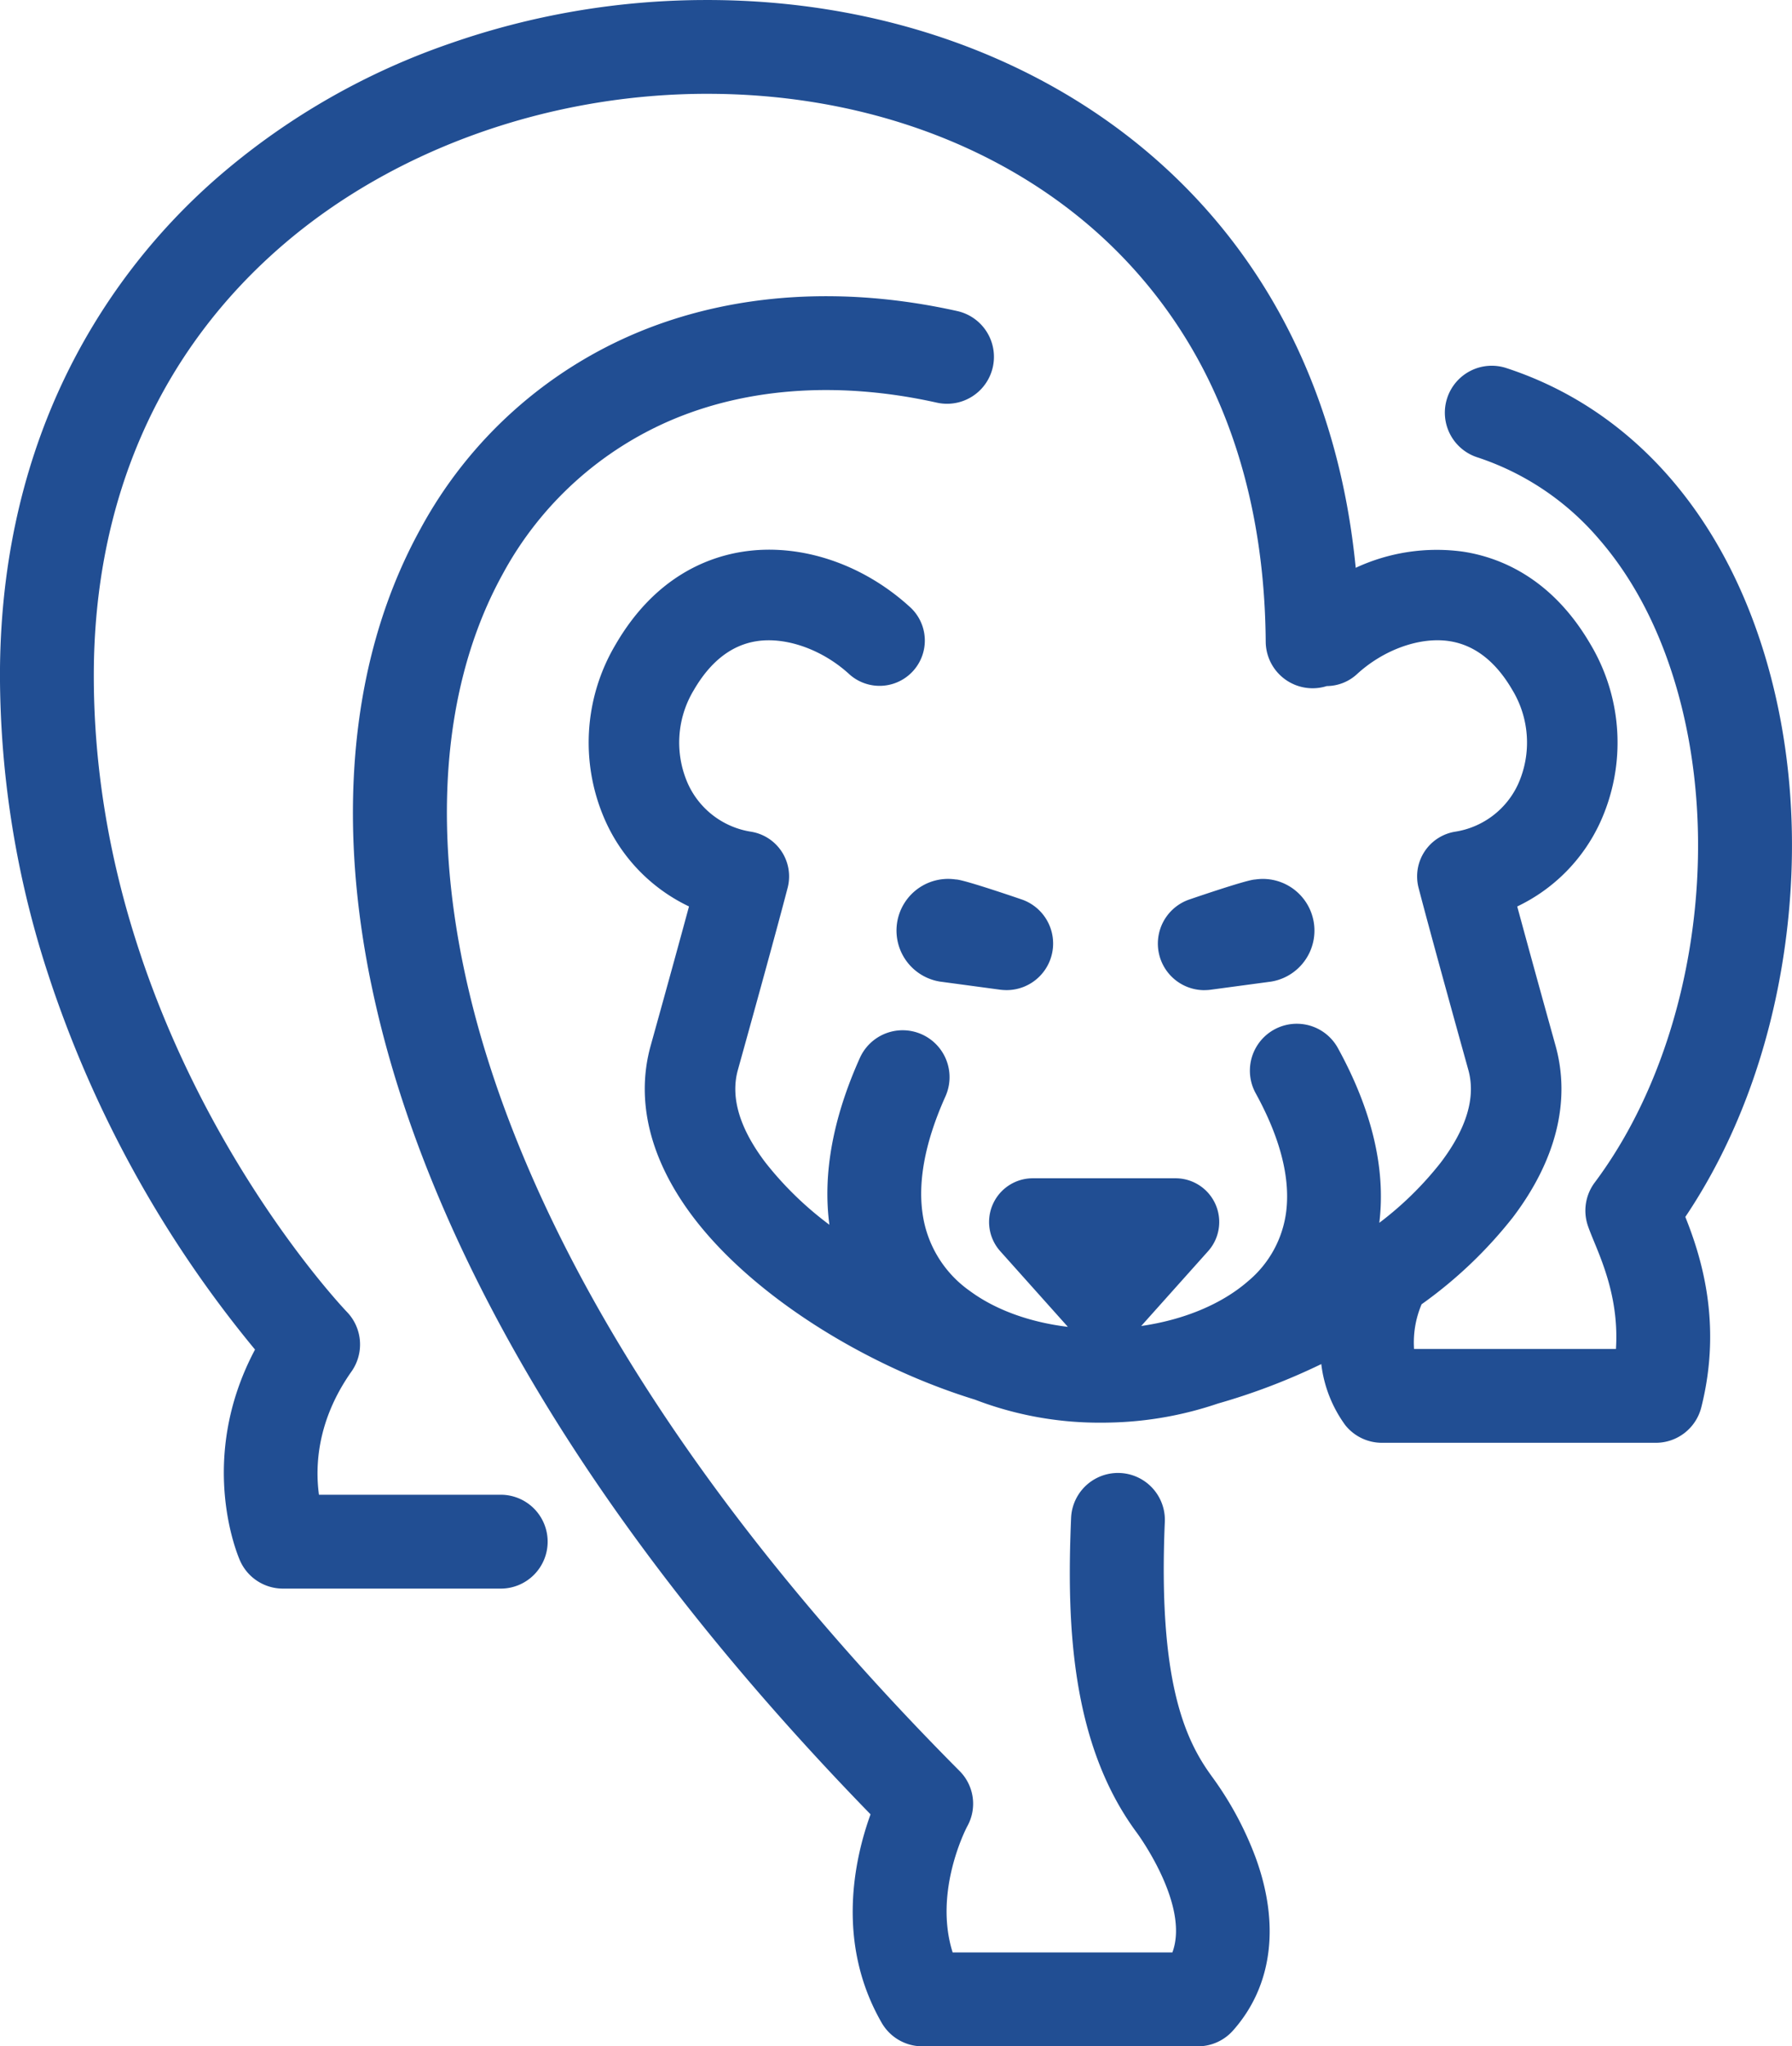
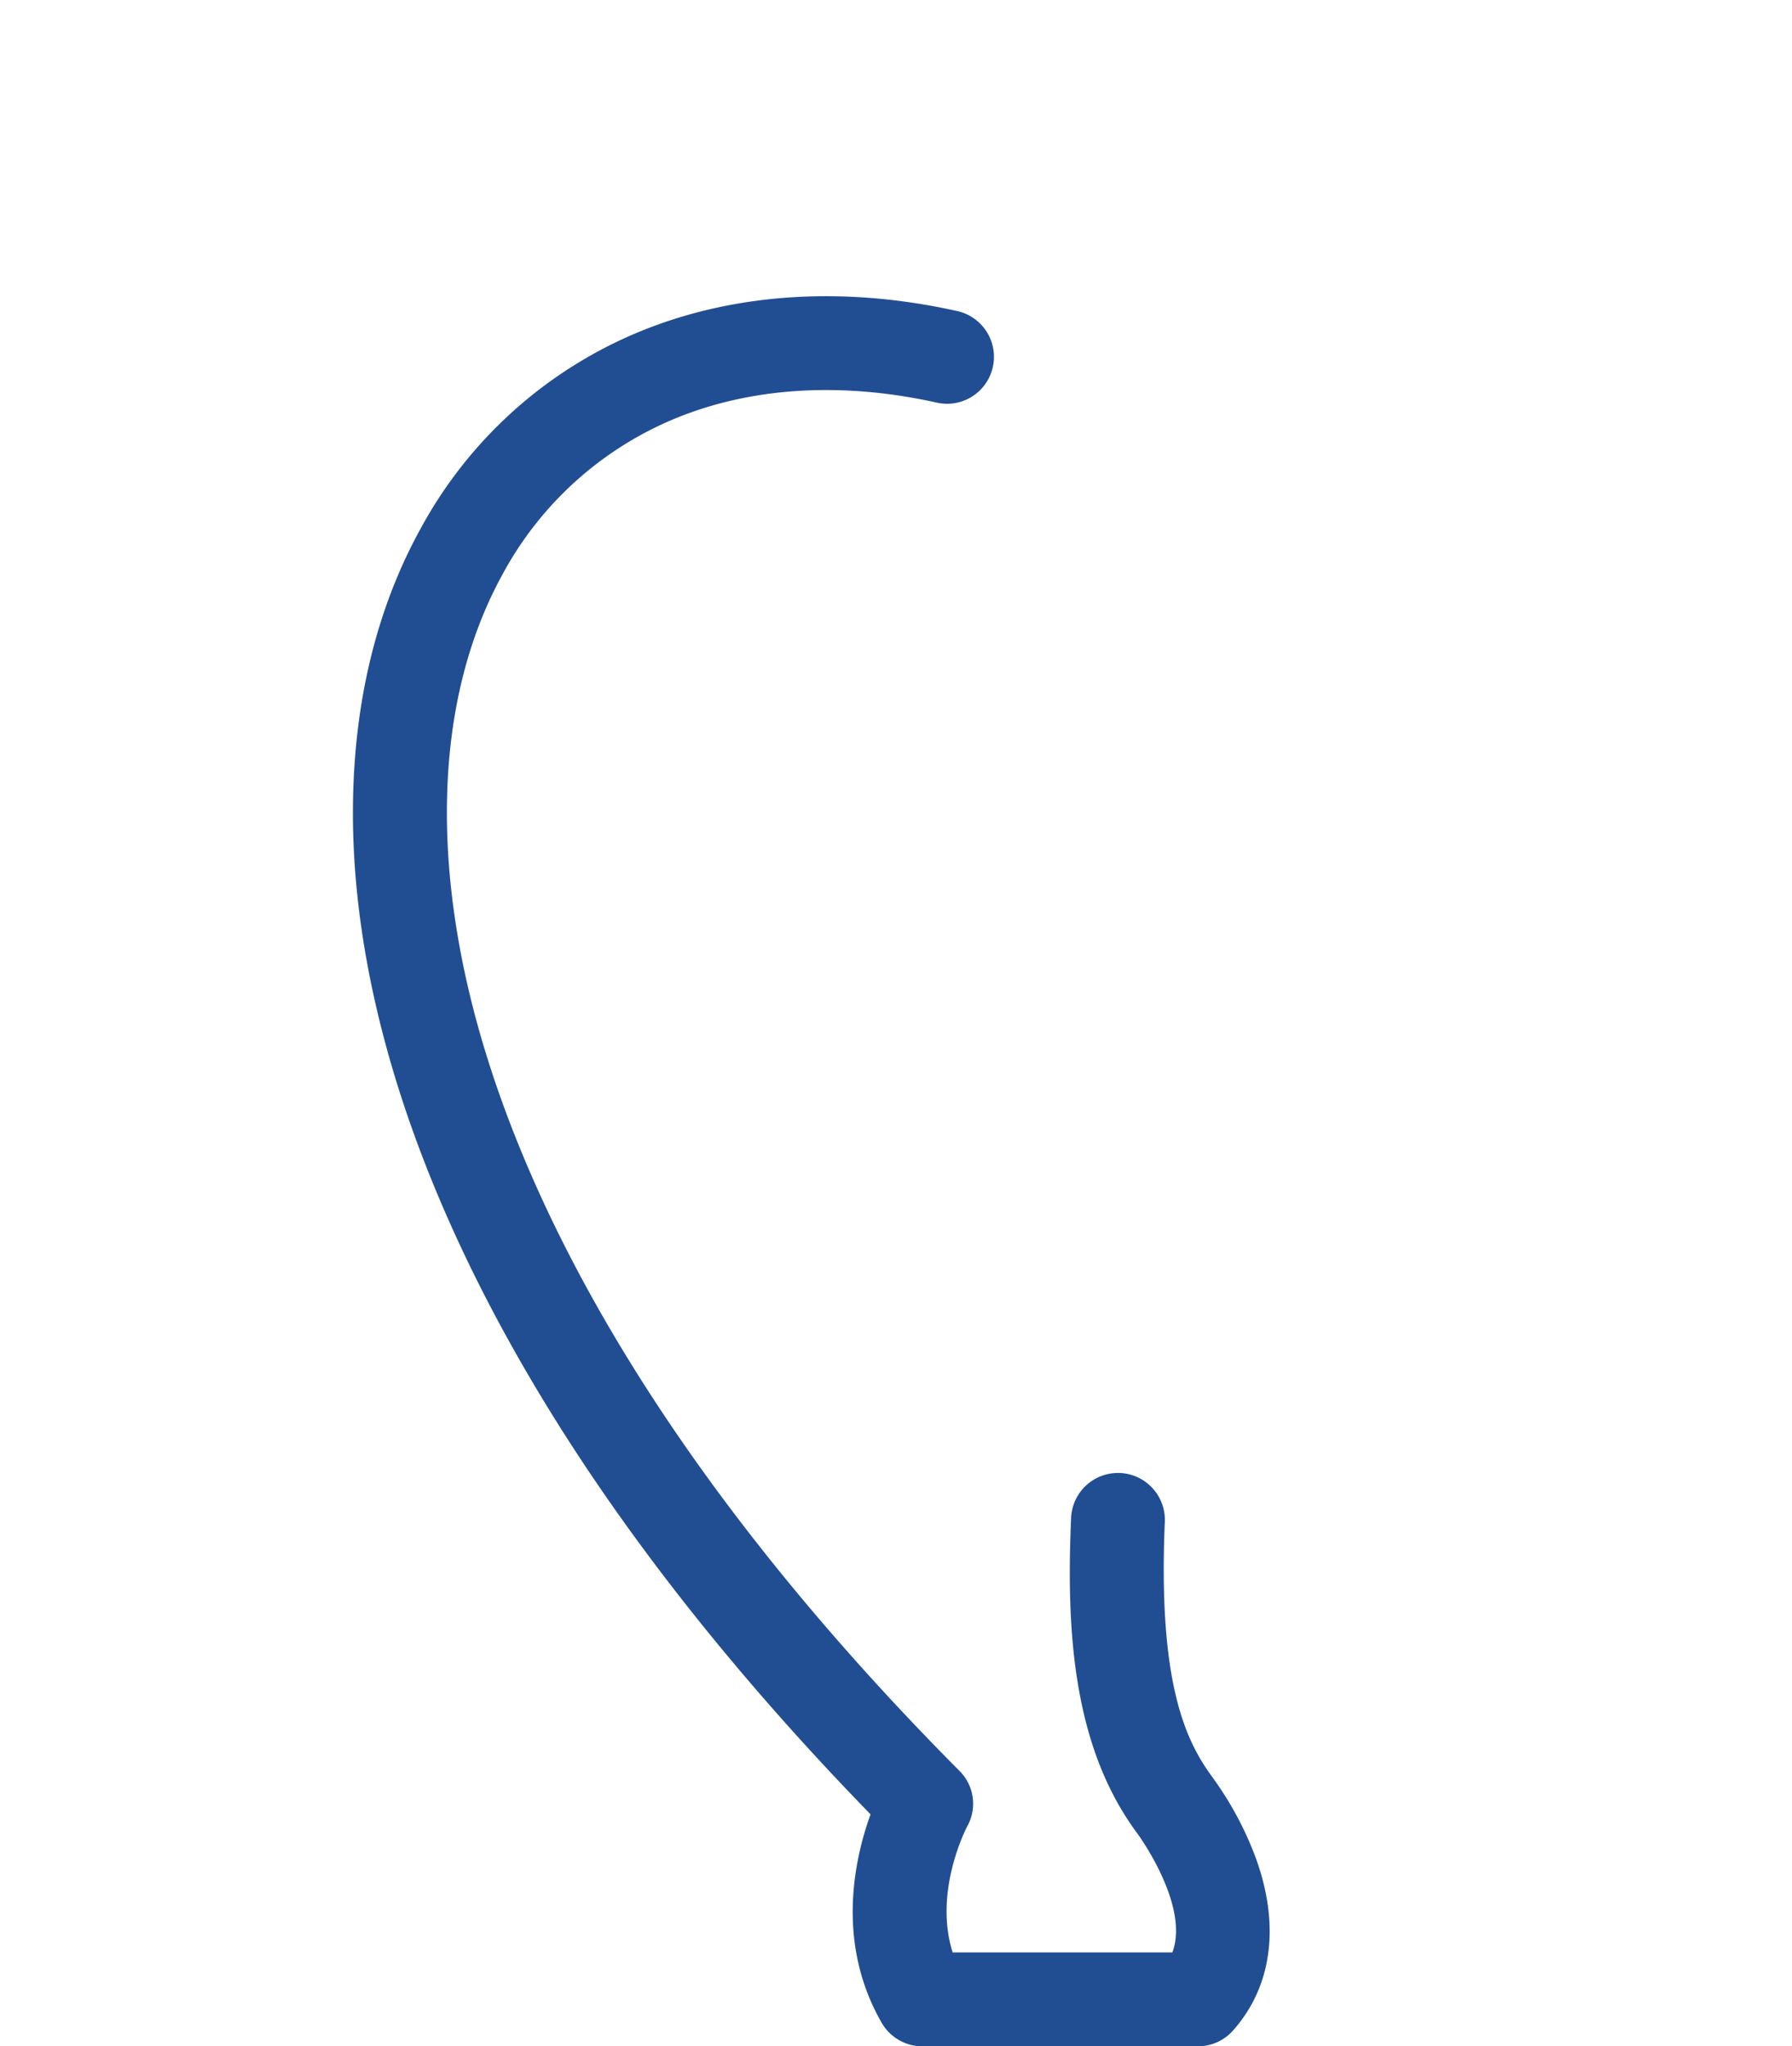
<svg xmlns="http://www.w3.org/2000/svg" width="360.759" height="411.76" viewBox="0 0 360.759 411.76">
  <g id="LOGO-ORCIERES-rvb_bleu" transform="translate(-1178.53 -771.846)">
    <g id="Groupe_2" data-name="Groupe 2" transform="translate(1178.53 771.846)">
-       <path id="Tracé_1" data-name="Tracé 1" d="M2299.007,1075.324c-5.411-7.414-10.735-19.313-9.371-51.08a9.442,9.442,0,1,0-18.867-.808c-.908,21.162-.065,45.214,13.062,63.126.047.065.079.108.126.169.122.161,10.775,14.57,7.2,24.149h-44.234c-3.856-12.171,2.621-24.77,2.926-25.352a9.324,9.324,0,0,0-1.58-11.206c-24.917-25.057-45.792-50.463-62.042-75.506-14.864-22.9-25.89-45.533-32.773-67.251-12.046-38-11.026-72.816,2.869-98.017a69.755,69.755,0,0,1,34.905-31.4c15.363-6.276,33.531-7.35,52.531-3.113a9.441,9.441,0,0,0,4.111-18.429c-22.777-5.08-44.833-3.677-63.783,4.061a88.44,88.44,0,0,0-44.305,39.767c-8.028,14.566-12.552,31.484-13.435,50.29-.919,19.542,2.143,40.586,9.1,62.552,7.4,23.334,19.147,47.5,34.935,71.826,15.97,24.609,36.141,49.475,60.01,73.987-3.281,9.058-7,25.922,2.251,41.961a9.442,9.442,0,0,0,8.179,4.721H2296.3a9.438,9.438,0,0,0,7.048-3.16c7.946-8.918,9.547-21.341,4.51-34.981a67.415,67.415,0,0,0-8.854-16.3Z" transform="translate(-2055.138 -718.008)" fill="#214e93" />
-       <path id="Tracé_2" data-name="Tracé 2" d="M2283.141,742.039c-8.965-28.393-27.269-48.405-51.536-56.351a9.443,9.443,0,1,0-5.877,17.948,54.615,54.615,0,0,1,24.4,16.358c6.5,7.454,11.543,16.785,15,27.736,10.56,33.437,4.068,75.308-15.783,101.823a9.44,9.44,0,0,0-1.365,8.743c.334.969.754,1.982,1.235,3.156,1.971,4.779,5.009,12.153,4.4,21.6h-40.643a19.653,19.653,0,0,1,1.522-9,88.938,88.938,0,0,0,18.351-17.464c8.731-11.493,11.708-23.445,8.613-34.565-3.774-13.55-6.2-22.433-7.716-28.016a34.886,34.886,0,0,0,16.645-16.8,38.617,38.617,0,0,0-1.9-35.958c-7.787-13.374-18.268-17.517-25.686-18.641a38.711,38.711,0,0,0-21.574,3.253c-3.307-33.918-17.259-62.3-40.815-82.712-23.628-20.469-55.723-31.671-90.338-31.538a156.554,156.554,0,0,0-51.328,8.8,141.838,141.838,0,0,0-45.447,25.865,125.589,125.589,0,0,0-32.626,42.765c-8.215,17.661-12.38,37.358-12.38,58.538a194.643,194.643,0,0,0,8.793,57.249,231.776,231.776,0,0,0,42.553,78.342c-11.812,22.217-3.4,41.623-3,42.514a9.445,9.445,0,0,0,8.617,5.583h43.756a9.443,9.443,0,1,0,0-18.885h-36.5c-.776-5.662-.431-14.907,6.545-24.792a9.444,9.444,0,0,0-.934-12.017c-.51-.524-50.94-53.407-50.94-128,0-35.441,13.274-65.507,38.381-86.945,22.3-19.036,53.127-30.023,84.586-30.145h.535c29.85,0,57.31,9.554,77.365,26.928a96.611,96.611,0,0,1,25.158,34.062c6.434,14.469,9.766,31.039,9.9,49.256a9.441,9.441,0,0,0,9.439,9.371h.072a9.364,9.364,0,0,0,2.782-.442,9.059,9.059,0,0,0,6.082-2.4c5.368-4.933,12.667-7.54,18.591-6.642,5.066.768,9.328,4.064,12.667,9.795a20.427,20.427,0,0,1,1.174,18.99,16.785,16.785,0,0,1-12.656,9.558,9.112,9.112,0,0,0-7.389,11.241c.079.316,2.068,8.1,10.031,36.7,1.53,5.5-.344,11.773-5.568,18.656a67.333,67.333,0,0,1-12.358,12.11c.007-.047.011-.09.018-.133,1.293-10.836-1.533-22.648-8.4-35.114a9.441,9.441,0,0,0-16.537,9.112c4.922,8.936,7,16.932,6.19,23.765a21.76,21.76,0,0,1-7.665,14.089c-5.3,4.632-12.94,7.806-21.539,9.041l13.475-15.065a8.8,8.8,0,0,0-6.556-14.66h-28.752a8.8,8.8,0,0,0-6.556,14.66l13.629,15.238c-7.662-.923-14.6-3.422-19.765-7.245a22.883,22.883,0,0,1-9.227-14.042c-1.443-7.016.018-15.457,4.341-25.082a9.443,9.443,0,1,0-17.227-7.741c-5.436,12.1-7.493,23.37-6.132,33.566a68.111,68.111,0,0,1-12.857-12.495c-5.228-6.879-7.1-13.155-5.569-18.656,7.963-28.6,9.949-36.385,10.031-36.7a9.112,9.112,0,0,0-7.389-11.241,16.791,16.791,0,0,1-12.656-9.557,20.428,20.428,0,0,1,1.174-18.99c3.339-5.734,7.6-9.03,12.667-9.795,5.924-.894,13.22,1.713,18.591,6.642a9.11,9.11,0,0,0,12.326-13.417c-9.558-8.782-22.135-12.983-33.642-11.242-7.418,1.124-17.9,5.267-25.686,18.641a38.618,38.618,0,0,0-1.9,35.958,34.839,34.839,0,0,0,16.645,16.8c-1.512,5.587-3.942,14.466-7.716,28.016-3.095,11.119-.118,23.068,8.613,34.565,12.006,15.8,34.594,29.861,56.653,36.654A69.932,69.932,0,0,0,2150,897.879c.9,0,1.817-.018,2.725-.05a72.065,72.065,0,0,0,20.734-3.792,128.145,128.145,0,0,0,20.839-7.949,26.01,26.01,0,0,0,4.85,12.319,9.448,9.448,0,0,0,7.357,3.522h55.137a9.443,9.443,0,0,0,9.155-7.13c4.326-17.126-.176-30.7-3.213-38.324,10.021-14.907,16.842-33.078,19.822-52.908,3.2-21.287,1.724-42.564-4.265-61.528Z" transform="translate(-1928.3 -611.607)" fill="#214e93" />
-       <path id="Tracé_22" data-name="Tracé 22" d="M2586.875,1126.559h0c.2,0,.4-.007.6-.021a.315.315,0,0,0,.058,0c.194-.014.384-.032.571-.057h0l12.074-1.623a.046.046,0,0,0,.022,0,10.4,10.4,0,0,0-1.522-20.681,10.755,10.755,0,0,0-1.6.122h0c-1.58,0-13.4,4.079-13.4,4.079h0a9.381,9.381,0,0,0-6.168,8.814h0a9.374,9.374,0,0,0,9.375,9.374Z" transform="translate(-2344.413 -927.321)" fill="#214e93" />
-       <path id="Tracé_23" data-name="Tracé 23" d="M2442.843,1104.3a10.29,10.29,0,0,0-1.6-.122,10.4,10.4,0,0,0-1.522,20.681c.007,0,.014,0,.021,0l12.074,1.626h0q.286.032.571.054a.308.308,0,0,1,.057,0c.2.011.4.022.6.022h0a9.375,9.375,0,0,0,9.375-9.375h0a9.381,9.381,0,0,0-6.168-8.814h0s-11.823-4.079-13.4-4.079Z" transform="translate(-2250.409 -927.328)" fill="#214e93" />
+       <path id="Tracé_1" data-name="Tracé 1" d="M2299.007,1075.324c-5.411-7.414-10.735-19.313-9.371-51.08a9.442,9.442,0,1,0-18.867-.808c-.908,21.162-.065,45.214,13.062,63.126.047.065.079.108.126.169.122.161,10.775,14.57,7.2,24.149h-44.234c-3.856-12.171,2.621-24.77,2.926-25.352a9.324,9.324,0,0,0-1.58-11.206c-24.917-25.057-45.792-50.463-62.042-75.506-14.864-22.9-25.89-45.533-32.773-67.251-12.046-38-11.026-72.816,2.869-98.017a69.755,69.755,0,0,1,34.905-31.4c15.363-6.276,33.531-7.35,52.531-3.113a9.441,9.441,0,0,0,4.111-18.429c-22.777-5.08-44.833-3.677-63.783,4.061a88.44,88.44,0,0,0-44.305,39.767c-8.028,14.566-12.552,31.484-13.435,50.29-.919,19.542,2.143,40.586,9.1,62.552,7.4,23.334,19.147,47.5,34.935,71.826,15.97,24.609,36.141,49.475,60.01,73.987-3.281,9.058-7,25.922,2.251,41.961a9.442,9.442,0,0,0,8.179,4.721H2296.3a9.438,9.438,0,0,0,7.048-3.16c7.946-8.918,9.547-21.341,4.51-34.981a67.415,67.415,0,0,0-8.854-16.3" transform="translate(-2055.138 -718.008)" fill="#214e93" />
    </g>
  </g>
</svg>